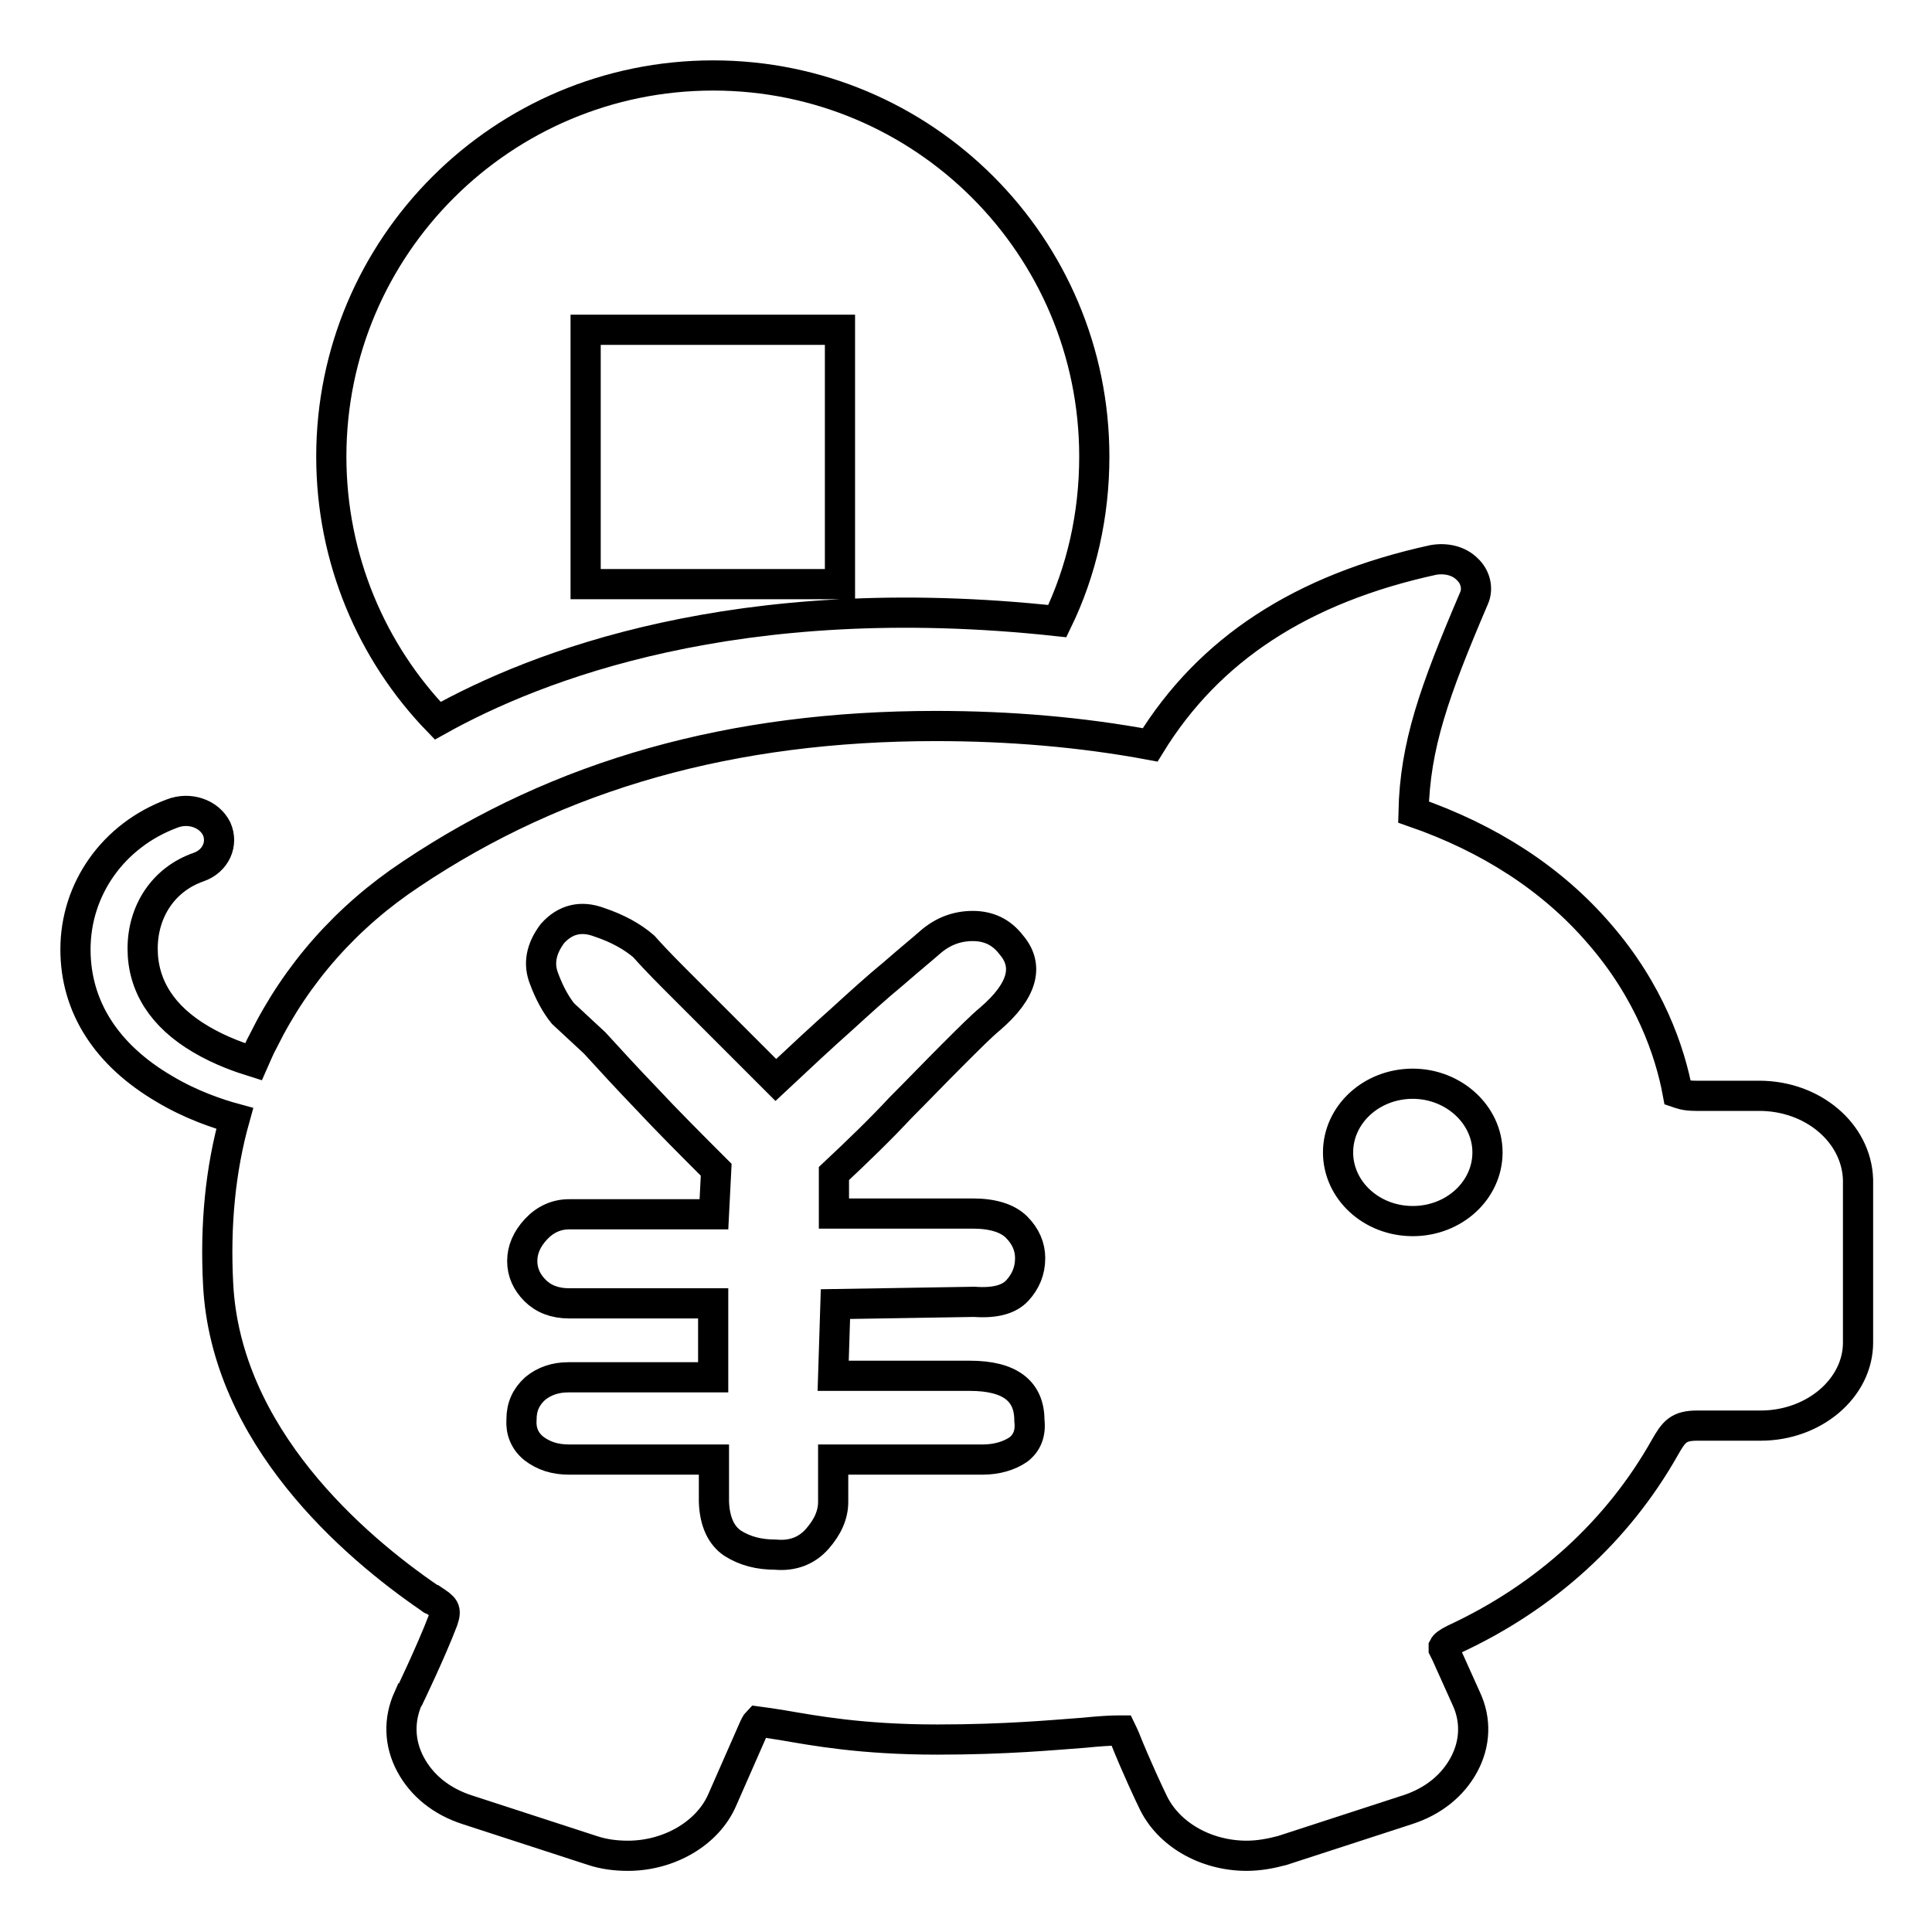
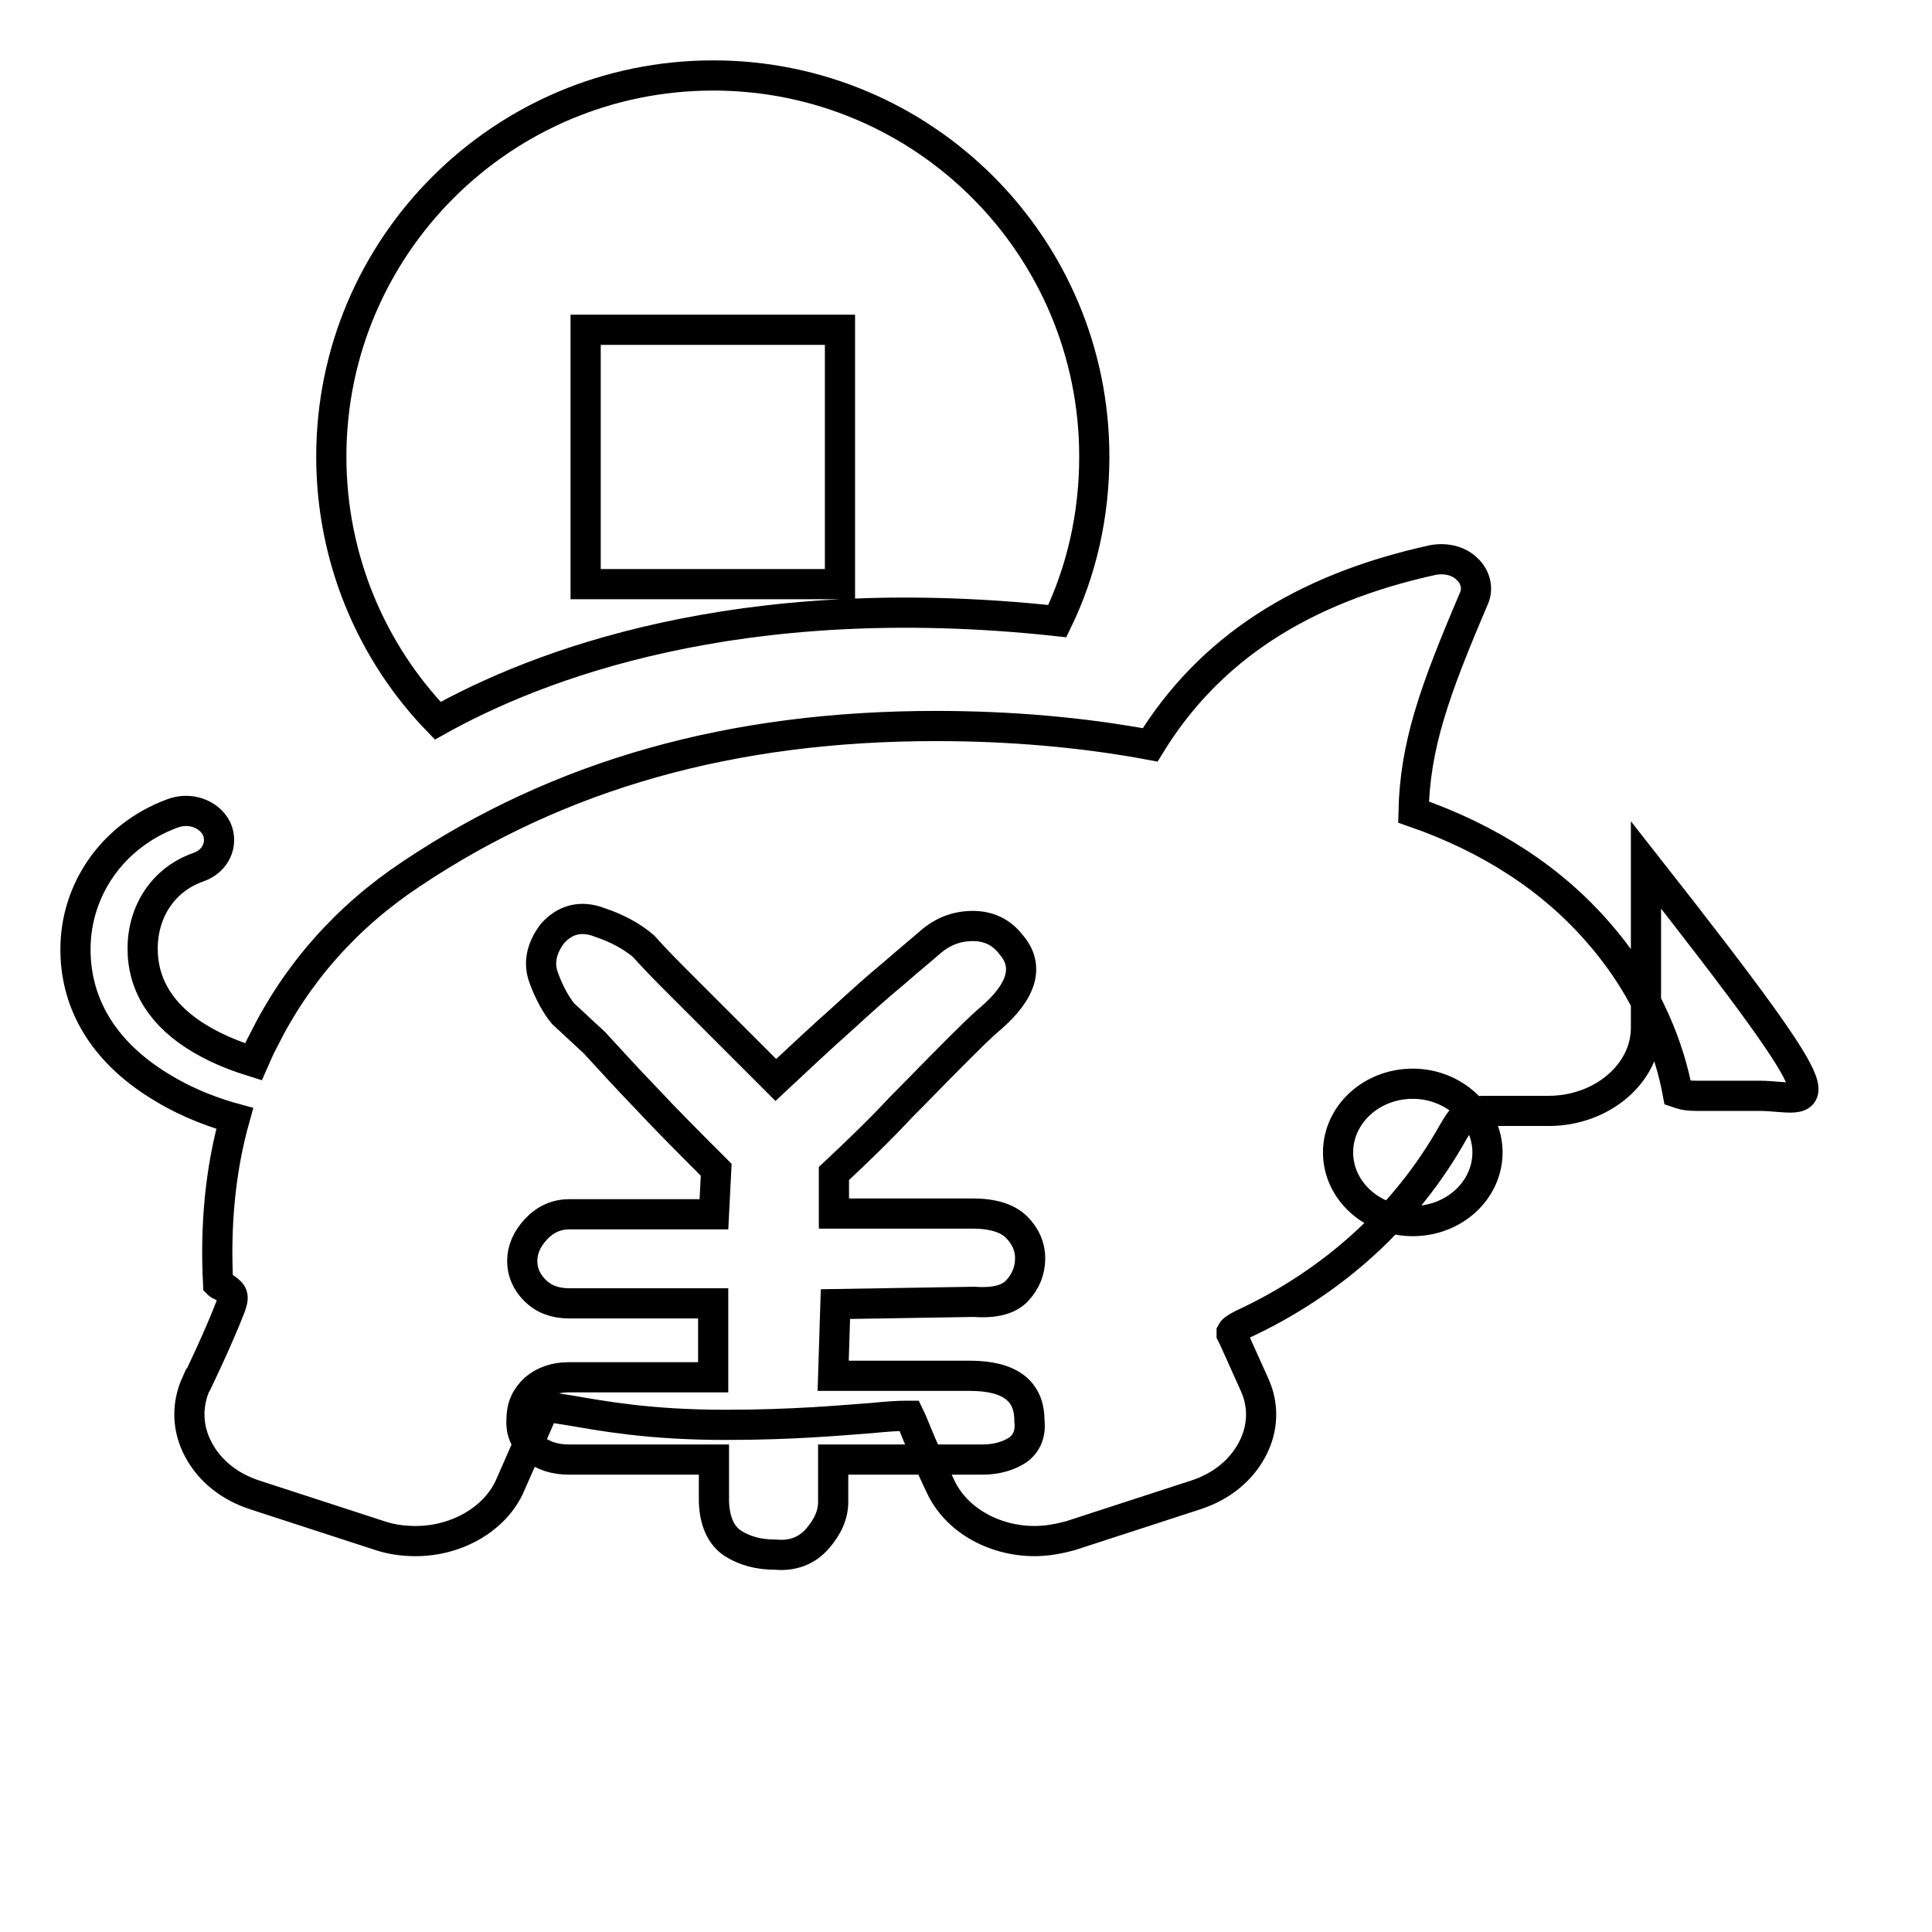
<svg xmlns="http://www.w3.org/2000/svg" version="1.1" x="0px" y="0px" viewBox="0 0 256 256" enable-background="new 0 0 256 256" xml:space="preserve">
  <g>
-     <path stroke-width="4" fill-opacity="0" stroke="#000000" d="M233.1,145.2h-8.4c-1.5,0-2.1-0.3-2.4-0.4c-1-5.4-3.7-13.4-10.4-21.1c-6.2-7.2-14.5-12.6-24.6-16.1 c0.2-8.8,2.7-15.9,8-28.3c0.6-1.3,0.2-2.9-0.9-3.9c-1.1-1.1-2.8-1.5-4.5-1.2C172.5,78,160.2,86,152.4,98.7 c-9.1-1.7-18.7-2.5-28.4-2.5c-27,0-49.8,6.4-69.5,19.6c-8.6,5.7-15.2,13.2-19.6,22.1c-0.5,0.9-0.9,1.9-1.3,2.8 c-1.6-0.5-4.3-1.4-7-3c-5.1-3-7.7-7.1-7.7-12c0-5,2.8-9.2,7.4-10.8c2.3-0.8,3.3-3.1,2.4-5.1c-1-2-3.6-2.9-5.9-2 C15,110.7,10,117.8,10,125.8c0,7.6,4.1,14,11.8,18.5c3.5,2.1,7.1,3.3,9.3,3.9c-1.9,6.8-2.6,14.1-2.2,21.9c1,20.2,18,34.8,28.1,41.7 c0.1,0.1,0.2,0.2,0.4,0.2c1.5,1,1.8,1.2,1.3,2.7c-1.6,4.2-4.5,10.2-4.5,10.2c0,0,0,0.1-0.1,0.1c-1.3,2.9-1.2,6,0.3,8.8 c1.5,2.8,4.1,4.9,7.5,6l16.6,5.4c1.5,0.5,3.1,0.7,4.7,0.7c5.5,0,10.6-3,12.5-7.4c0,0,2.2-5,4-9.1c0.3-0.7,0.5-1.1,0.7-1.3 c0.8,0.1,2,0.3,3.3,0.5c4.1,0.7,10.4,1.9,20.5,1.9c9.1,0,15.3-0.6,19.4-0.9c2-0.2,3.5-0.3,4.6-0.3c0.2,0,0.3,0,0.4,0 c0.1,0.2,0.2,0.5,0.4,0.9c1.6,4,3.4,7.8,3.7,8.4c2,4.4,7,7.3,12.5,7.3c1.6,0,3.2-0.3,4.7-0.7l16.6-5.4c3.4-1.1,6-3.2,7.5-6 c1.5-2.8,1.6-5.9,0.3-8.7l-2.7-6c-0.1-0.2-0.2-0.4-0.3-0.6c0,0,0-0.3,0-0.3c0.1-0.2,0.4-0.5,1.4-1c12.1-5.6,21.7-14.4,27.9-25.4 c1.2-2.1,1.8-2.9,4.3-2.9h8.4c7.1,0,12.9-5,12.9-11v-21.6C246,150.1,240.2,145.2,233.1,145.2z M134.9,192.1 c-1.2,0.8-2.8,1.3-4.7,1.3h-19.8v5.6c0,1.7-0.7,3.3-2.1,4.9c-1.4,1.6-3.3,2.3-5.5,2.1c-2.3,0-4.1-0.5-5.7-1.5 c-1.5-1-2.4-2.8-2.5-5.5v-5.6H75.4c-1.9,0-3.4-0.5-4.7-1.5c-1.2-1-1.7-2.3-1.6-3.8c0-1.7,0.6-3,1.8-4.1c1.2-1,2.7-1.5,4.4-1.5h19.2 v-9.8H75.4c-1.9,0-3.4-0.6-4.5-1.7c-1.1-1.1-1.7-2.4-1.7-3.9c0-1.5,0.6-2.9,1.8-4.2c1.2-1.3,2.7-2,4.4-2h19.2l0.3-5.9 c-3.4-3.4-6.5-6.5-9.3-9.5c-2.5-2.6-4.7-5-6.8-7.3l-4.2-3.9c-0.9-1.1-1.8-2.7-2.5-4.6c-0.8-2-0.4-4,1.1-6c1.7-1.9,3.8-2.4,6.2-1.5 c2.4,0.8,4.4,1.9,5.9,3.2c0.8,0.9,2.1,2.3,4,4.2l5.9,5.9l7.6,7.6c3.2-3,6.1-5.7,8.8-8.1c2.3-2.1,4.5-4.1,6.8-6 c2.3-2,3.9-3.3,4.8-4.1c1.7-1.5,3.6-2.2,5.7-2.2s3.8,0.8,5.1,2.5c2.4,2.8,1.5,6.1-2.8,9.8c-1.1,0.9-2.8,2.6-5.1,4.9 c-2.3,2.3-4.5,4.6-6.8,6.9c-2.6,2.8-5.6,5.7-8.8,8.7v5.3h18.4c2.6,0,4.6,0.6,5.8,1.8c1.2,1.2,1.8,2.6,1.8,4.1 c0,1.7-0.6,3.1-1.7,4.3c-1.1,1.2-3,1.7-5.7,1.5l-18.4,0.3l-0.3,9.5h18.1c5.3,0,7.9,2,7.9,5.9C136.6,189.9,136.1,191.2,134.9,192.1z  M187.2,161.8c-5.5,0-9.9-4.1-9.9-9.1c0-5,4.4-9.1,9.9-9.1c5.4,0,9.9,4.1,9.9,9.1C197.1,157.7,192.7,161.8,187.2,161.8z  M140.1,82.3c3.2-6.6,4.9-14,4.9-21.8C145,32.6,122.4,10,94.5,10c-27.9,0-50.6,22.6-50.6,50.5c0,13.6,5.4,26,14.1,35 C70.9,88.3,97.7,77.7,140.1,82.3z M111.3,77.4H77.6V43.7h33.7V77.4z" />
+     <path stroke-width="4" fill-opacity="0" stroke="#000000" d="M233.1,145.2h-8.4c-1.5,0-2.1-0.3-2.4-0.4c-1-5.4-3.7-13.4-10.4-21.1c-6.2-7.2-14.5-12.6-24.6-16.1 c0.2-8.8,2.7-15.9,8-28.3c0.6-1.3,0.2-2.9-0.9-3.9c-1.1-1.1-2.8-1.5-4.5-1.2C172.5,78,160.2,86,152.4,98.7 c-9.1-1.7-18.7-2.5-28.4-2.5c-27,0-49.8,6.4-69.5,19.6c-8.6,5.7-15.2,13.2-19.6,22.1c-0.5,0.9-0.9,1.9-1.3,2.8 c-1.6-0.5-4.3-1.4-7-3c-5.1-3-7.7-7.1-7.7-12c0-5,2.8-9.2,7.4-10.8c2.3-0.8,3.3-3.1,2.4-5.1c-1-2-3.6-2.9-5.9-2 C15,110.7,10,117.8,10,125.8c0,7.6,4.1,14,11.8,18.5c3.5,2.1,7.1,3.3,9.3,3.9c-1.9,6.8-2.6,14.1-2.2,21.9c0.1,0.1,0.2,0.2,0.4,0.2c1.5,1,1.8,1.2,1.3,2.7c-1.6,4.2-4.5,10.2-4.5,10.2c0,0,0,0.1-0.1,0.1c-1.3,2.9-1.2,6,0.3,8.8 c1.5,2.8,4.1,4.9,7.5,6l16.6,5.4c1.5,0.5,3.1,0.7,4.7,0.7c5.5,0,10.6-3,12.5-7.4c0,0,2.2-5,4-9.1c0.3-0.7,0.5-1.1,0.7-1.3 c0.8,0.1,2,0.3,3.3,0.5c4.1,0.7,10.4,1.9,20.5,1.9c9.1,0,15.3-0.6,19.4-0.9c2-0.2,3.5-0.3,4.6-0.3c0.2,0,0.3,0,0.4,0 c0.1,0.2,0.2,0.5,0.4,0.9c1.6,4,3.4,7.8,3.7,8.4c2,4.4,7,7.3,12.5,7.3c1.6,0,3.2-0.3,4.7-0.7l16.6-5.4c3.4-1.1,6-3.2,7.5-6 c1.5-2.8,1.6-5.9,0.3-8.7l-2.7-6c-0.1-0.2-0.2-0.4-0.3-0.6c0,0,0-0.3,0-0.3c0.1-0.2,0.4-0.5,1.4-1c12.1-5.6,21.7-14.4,27.9-25.4 c1.2-2.1,1.8-2.9,4.3-2.9h8.4c7.1,0,12.9-5,12.9-11v-21.6C246,150.1,240.2,145.2,233.1,145.2z M134.9,192.1 c-1.2,0.8-2.8,1.3-4.7,1.3h-19.8v5.6c0,1.7-0.7,3.3-2.1,4.9c-1.4,1.6-3.3,2.3-5.5,2.1c-2.3,0-4.1-0.5-5.7-1.5 c-1.5-1-2.4-2.8-2.5-5.5v-5.6H75.4c-1.9,0-3.4-0.5-4.7-1.5c-1.2-1-1.7-2.3-1.6-3.8c0-1.7,0.6-3,1.8-4.1c1.2-1,2.7-1.5,4.4-1.5h19.2 v-9.8H75.4c-1.9,0-3.4-0.6-4.5-1.7c-1.1-1.1-1.7-2.4-1.7-3.9c0-1.5,0.6-2.9,1.8-4.2c1.2-1.3,2.7-2,4.4-2h19.2l0.3-5.9 c-3.4-3.4-6.5-6.5-9.3-9.5c-2.5-2.6-4.7-5-6.8-7.3l-4.2-3.9c-0.9-1.1-1.8-2.7-2.5-4.6c-0.8-2-0.4-4,1.1-6c1.7-1.9,3.8-2.4,6.2-1.5 c2.4,0.8,4.4,1.9,5.9,3.2c0.8,0.9,2.1,2.3,4,4.2l5.9,5.9l7.6,7.6c3.2-3,6.1-5.7,8.8-8.1c2.3-2.1,4.5-4.1,6.8-6 c2.3-2,3.9-3.3,4.8-4.1c1.7-1.5,3.6-2.2,5.7-2.2s3.8,0.8,5.1,2.5c2.4,2.8,1.5,6.1-2.8,9.8c-1.1,0.9-2.8,2.6-5.1,4.9 c-2.3,2.3-4.5,4.6-6.8,6.9c-2.6,2.8-5.6,5.7-8.8,8.7v5.3h18.4c2.6,0,4.6,0.6,5.8,1.8c1.2,1.2,1.8,2.6,1.8,4.1 c0,1.7-0.6,3.1-1.7,4.3c-1.1,1.2-3,1.7-5.7,1.5l-18.4,0.3l-0.3,9.5h18.1c5.3,0,7.9,2,7.9,5.9C136.6,189.9,136.1,191.2,134.9,192.1z  M187.2,161.8c-5.5,0-9.9-4.1-9.9-9.1c0-5,4.4-9.1,9.9-9.1c5.4,0,9.9,4.1,9.9,9.1C197.1,157.7,192.7,161.8,187.2,161.8z  M140.1,82.3c3.2-6.6,4.9-14,4.9-21.8C145,32.6,122.4,10,94.5,10c-27.9,0-50.6,22.6-50.6,50.5c0,13.6,5.4,26,14.1,35 C70.9,88.3,97.7,77.7,140.1,82.3z M111.3,77.4H77.6V43.7h33.7V77.4z" />
  </g>
</svg>